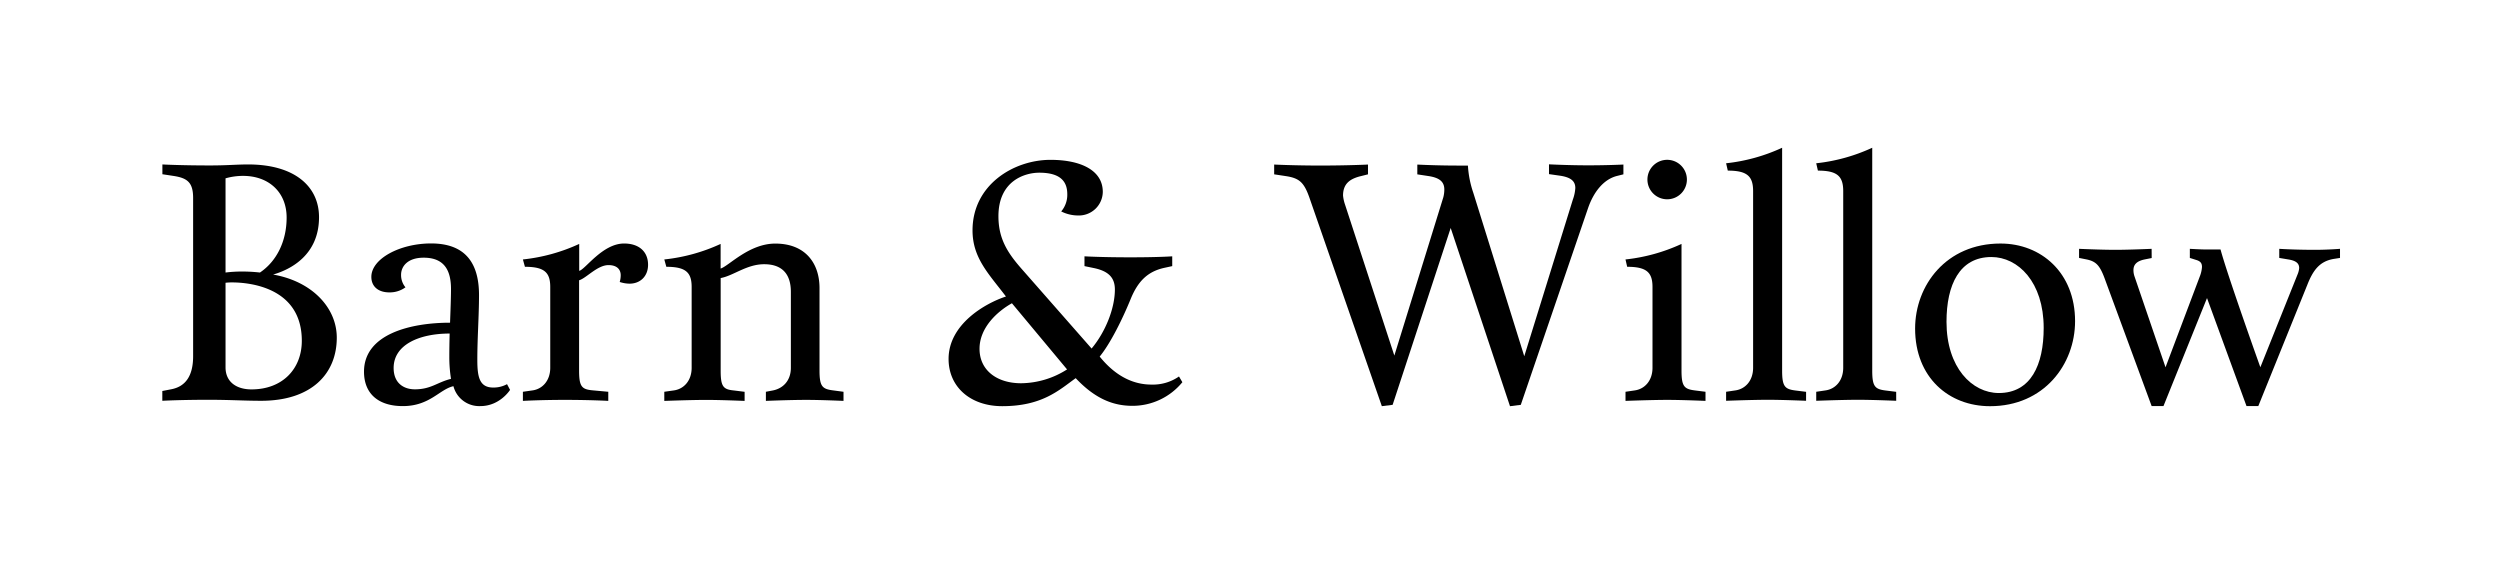
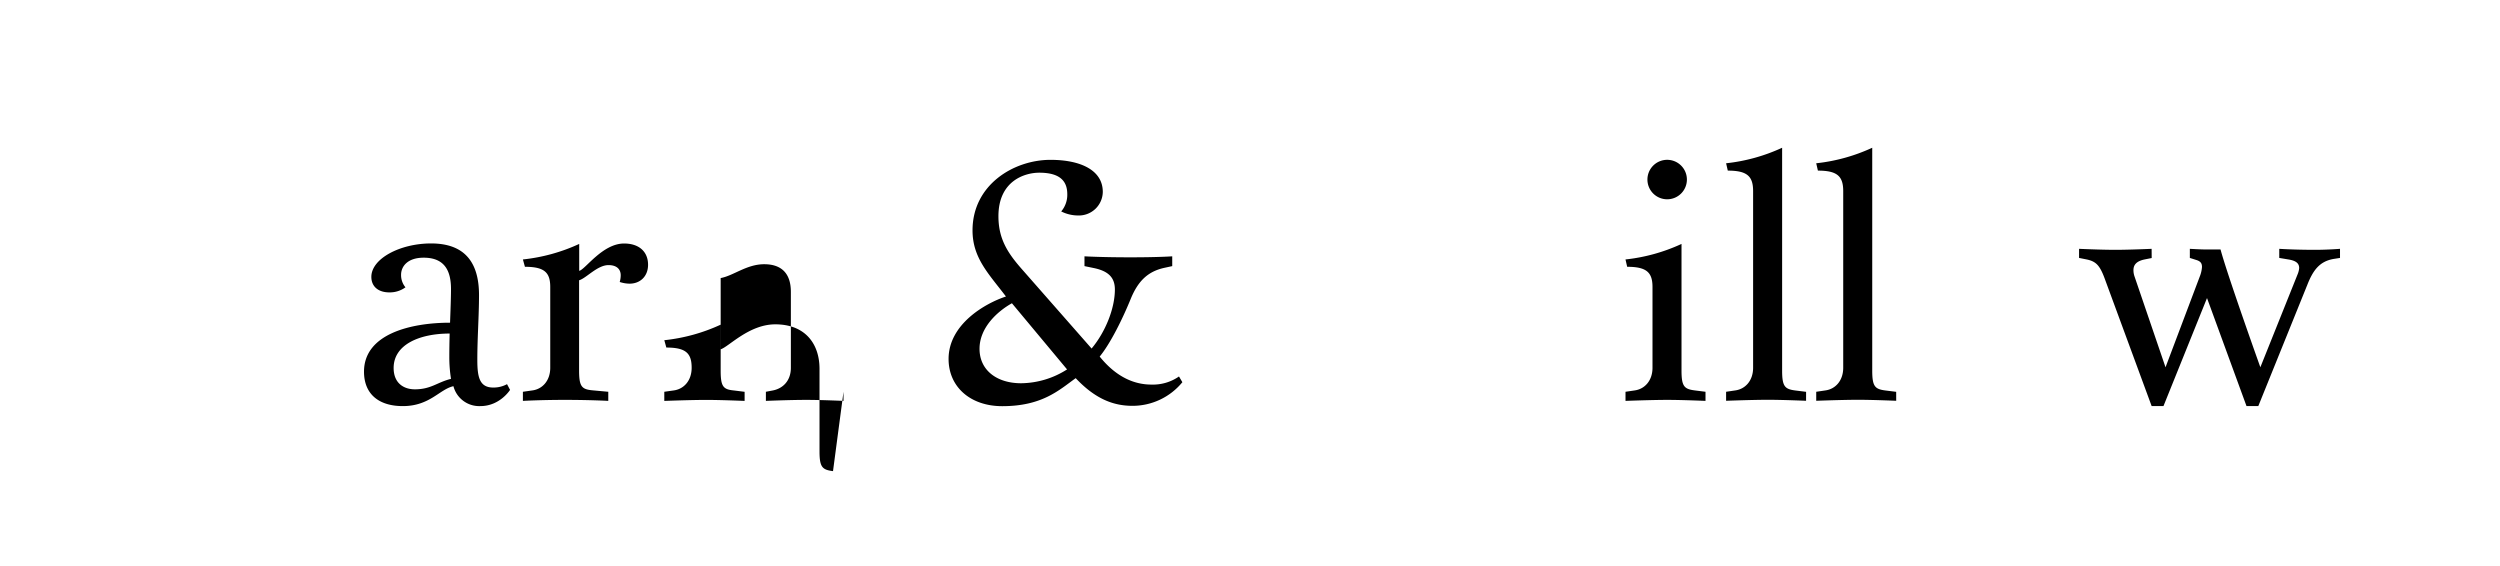
<svg xmlns="http://www.w3.org/2000/svg" id="Layer_1" data-name="Layer 1" viewBox="0 0 1021 231">
  <title>Untitled-1 [Recovered]</title>
-   <path d="M130.29,88.7c0,15.44-11.58,21.36-18.75,23.43,15.85,2.76,26,13.51,26,25.77,0,14.75-10.34,25.78-30.87,25.78-6.89,0-12.68-.41-21.5-.41-11.72,0-18.88.41-18.88.41v-4l3.58-.69c5.93-1.1,9-5.51,9-13.51V80.85c0-6.34-2.34-8.13-8-9l-4.55-.69v-4s7.58.41,19.43.41c7.17,0,10.61-.41,15.71-.41C120.37,67.2,130.29,76.16,130.29,88.7Zm-38.18,22.6a55.26,55.26,0,0,1,6.62-.41,66.82,66.82,0,0,1,7.44.41c6.75-4.55,10.89-12.68,10.89-22.47,0-10.34-7.31-17-17.78-17a26.08,26.08,0,0,0-7.17,1Zm0,38.73c0,5.93,4.41,9,10.61,9,12.68,0,20.54-8.41,20.54-19.85,0-22.05-21.78-23.84-28.53-23.84a23.42,23.42,0,0,0-2.62.14Z" />
  <path d="M184.19,118.06c0-7.31-2.48-12.82-11.16-12.82-6.62,0-9.23,3.59-9.23,7a7.8,7.8,0,0,0,1.79,5.1,10.81,10.81,0,0,1-6.62,2.07c-4.41,0-7.31-2.34-7.31-6.34,0-7.44,11.72-13.65,24.4-13.65,14.2,0,19.57,8.27,19.57,21.09,0,8.68-.69,17.23-.69,26.46,0,6.89.83,11.3,6.48,11.3a11.45,11.45,0,0,0,5.65-1.38l1.24,2.34s-4.14,6.62-12.13,6.62a10.88,10.88,0,0,1-11-8.13c-5.65,1.24-9.65,8.13-20.67,8.13-9.92,0-15.85-5-15.85-14.06,0-15.44,19.16-20,35.15-20C183.78,131.85,184.19,122.61,184.19,118.06ZM169.44,159c6.62,0,9.1-2.89,14.75-4.27a56.53,56.53,0,0,1-.69-9c0-5,.14-9.51.14-9.51-12.4,0-22.88,4.55-22.88,14.06C160.76,156.38,164.76,159,169.44,159Z" />
  <path d="M248.42,160v3.72s-7-.41-17.78-.41c-9.92,0-17.09.41-17.09.41V160l3.86-.55c4.14-.55,7.31-4,7.31-9.24V117.23c0-5.93-2.34-8.27-10.34-8.27l-.83-3a72.94,72.94,0,0,0,23-6.34v11c2.48-.55,9.51-11.17,18.33-11.17,6.07,0,9.79,3.31,9.79,8.68,0,4.69-3.17,7.72-7.58,7.72a13.55,13.55,0,0,1-4-.69,9.7,9.7,0,0,0,.41-2.76c0-2.21-1.38-4.13-5-4.13-4.55,0-9.1,5.38-12,6.2v36.8c0,6.48,1,7.72,5.38,8.13Z" />
-   <path d="M344.49,160v3.72s-9.1-.41-15.16-.41c-6.75,0-16.54.41-16.54.41V160l2.89-.55c4.13-.83,7.31-4,7.31-9.24v-31c0-7.44-3.72-11.3-10.89-11.3s-12.54,4.69-17.78,5.65v37.77c0,6.48,1,7.72,5.37,8.13l4.41.55v3.72s-9.51-.41-15.71-.41-17.09.41-17.09.41V160l3.86-.55c4.14-.55,7.31-4,7.31-9.24V117.23c0-5.93-2.34-8.27-10.34-8.27l-.83-3a72.94,72.94,0,0,0,23-6.34v10.06c3.31-1,11.58-10.2,22.33-10.2,12.27,0,18.06,8,18.06,18.19v33.63c0,6.48,1.1,7.58,5.51,8.13Z" />
+   <path d="M344.49,160v3.72s-9.1-.41-15.16-.41c-6.75,0-16.54.41-16.54.41V160l2.89-.55c4.13-.83,7.31-4,7.31-9.24v-31c0-7.44-3.72-11.3-10.89-11.3s-12.54,4.69-17.78,5.65v37.77c0,6.48,1,7.72,5.37,8.13l4.41.55v3.72s-9.51-.41-15.71-.41-17.09.41-17.09.41V160l3.86-.55c4.14-.55,7.31-4,7.31-9.24c0-5.93-2.34-8.27-10.34-8.27l-.83-3a72.94,72.94,0,0,0,23-6.34v10.06c3.31-1,11.58-10.2,22.33-10.2,12.27,0,18.06,8,18.06,18.19v33.63c0,6.48,1.1,7.58,5.51,8.13Z" />
  <path d="M446.9,109.51l-4-.83v-4s6.89.41,18.75.41c11.58,0,17.09-.41,17.09-.41v4l-3.17.69c-7,1.52-10.89,5.65-13.78,12.68-3.31,8.13-8.27,18.2-12.68,23.57,6.89,8.55,14.34,11.44,21.09,11.44a18.61,18.61,0,0,0,11.3-3.31l1.38,2.34a26.3,26.3,0,0,1-20.4,9.65c-7.31,0-14.89-2.48-23.16-11.3-6.75,4.83-13.65,11.44-30,11.44-13,0-21.92-7.86-21.92-19.29,0-14.2,15-22.74,23.43-25.5-7-9.23-13.65-15.71-13.65-27,0-18.61,16.82-28.81,31.84-28.81,12.13,0,21.36,4.13,21.36,13.09A9.77,9.77,0,0,1,440.29,88a15.37,15.37,0,0,1-6.89-1.65,10.47,10.47,0,0,0,2.48-7c0-4.83-2.34-8.82-11.44-8.82-5.93,0-16.68,3.31-16.68,17.78,0,9,3.58,14.75,9.24,21.23l28.81,32.8c5.65-6.75,9.51-16.4,9.51-24.12C455.31,113.37,452.69,110.76,446.9,109.51Zm-33.63,14.34c-5.93,3.31-13.23,9.92-13.23,18.61s7,14.06,17,14.06a35.49,35.49,0,0,0,18.75-5.65Z" />
-   <path d="M622.51,145.49l19.85-64a16.73,16.73,0,0,0,1-4.69c0-2.62-1.52-4.27-5.93-5l-4.82-.69v-4s7.86.41,16,.41S663,67.2,663,67.2v4l-2.76.69c-5.24,1.38-9.37,6.34-11.72,13.23l-27.43,80.22-4.41.55L592.46,93.11l-23.71,72.22-4.41.55L534.71,80.57c-2.21-6.2-4.14-7.86-9.79-8.68l-4.55-.69v-4s8.27.41,18.75.41c11.44,0,19.57-.41,19.57-.41v4l-2.75.69c-4.69,1.1-7.44,3.17-7.44,8a16.27,16.27,0,0,0,.83,3.72l20.12,61.61,20-64.64a12.61,12.61,0,0,0,.41-3.17c0-3.17-1.93-4.82-6.48-5.51l-4.55-.69v-4s7.86.41,16.4.41h4.27a41.57,41.57,0,0,0,2.21,11.16Z" />
  <path d="M696.53,160v3.72s-9.51-.41-15.58-.41c-6.34,0-17.09.41-17.09.41V160l3.72-.55c4.13-.55,7.3-4,7.3-9.24V117.23c0-5.93-2.34-8.27-10.34-8.27l-.69-3a72.85,72.85,0,0,0,22.88-6.34v51.69c0,6.48,1.1,7.58,5.38,8.13ZM680.81,65.27a8.06,8.06,0,1,1-8,8.13A8.06,8.06,0,0,1,680.81,65.27Z" />
  <path d="M737.6,163.68s-9.51-.41-15.57-.41c-6.34,0-17.09.41-17.09.41V160l3.72-.55c4.14-.55,7.31-4,7.31-9.24V78.09c0-6.06-2.34-8.41-10.34-8.41l-.69-3a72.93,72.93,0,0,0,22.88-6.34v91c0,6.48,1.1,7.58,5.38,8.13l4.41.55Z" />
  <path d="M774.41,163.68s-9.51-.41-15.57-.41c-6.34,0-17.09.41-17.09.41V160l3.72-.55c4.13-.55,7.3-4,7.3-9.24V78.09c0-6.06-2.34-8.41-10.34-8.41l-.69-3a72.93,72.93,0,0,0,22.88-6.34v91c0,6.48,1.1,7.58,5.37,8.13l4.41.55Z" />
-   <path d="M847.46,131.16c0,17.64-12.68,34.73-34.73,34.73-16.81,0-30.6-11.71-30.6-31.7,0-17.64,12.68-34.73,34.87-34.73C833.54,99.45,847.46,111.31,847.46,131.16Zm-12.82,2.76c0-18.75-10.47-28.95-21.36-28.95-13,0-18.33,11.3-18.33,26.46,0,18.74,10.48,29.08,21.36,29.08C829.4,160.51,834.64,149.07,834.64,133.91Z" />
  <path d="M878.75,105.38l-2.76.55c-3.45.69-4.69,2.21-4.69,4.41a7.78,7.78,0,0,0,.41,2.48L884.4,150l14.2-37.63a12.82,12.82,0,0,0,.69-3.31c0-1.52-.55-2.34-2.34-2.89l-2.62-.83v-3.72s4.41.27,6.75.27h5.79c2.75,10.34,16.26,48.1,16.26,48.1l15.3-38.18a8.16,8.16,0,0,0,.55-2.34c0-1.79-1.1-2.89-4-3.44l-4.13-.69v-3.72s6.07.41,14.61.41c5.24,0,10.2-.41,10.2-.41v3.72l-2.62.41c-5.79,1-8.41,4.69-10.75,10.61l-20,49.48h-4.82l-16.13-44.11-17.78,44.11h-4.83l-18.88-51.27c-2.21-6.2-3.72-7.86-8-8.68l-2.76-.55v-3.72s8.82.41,14.88.41c5.65,0,14.75-.41,14.75-.41Z" />
</svg>